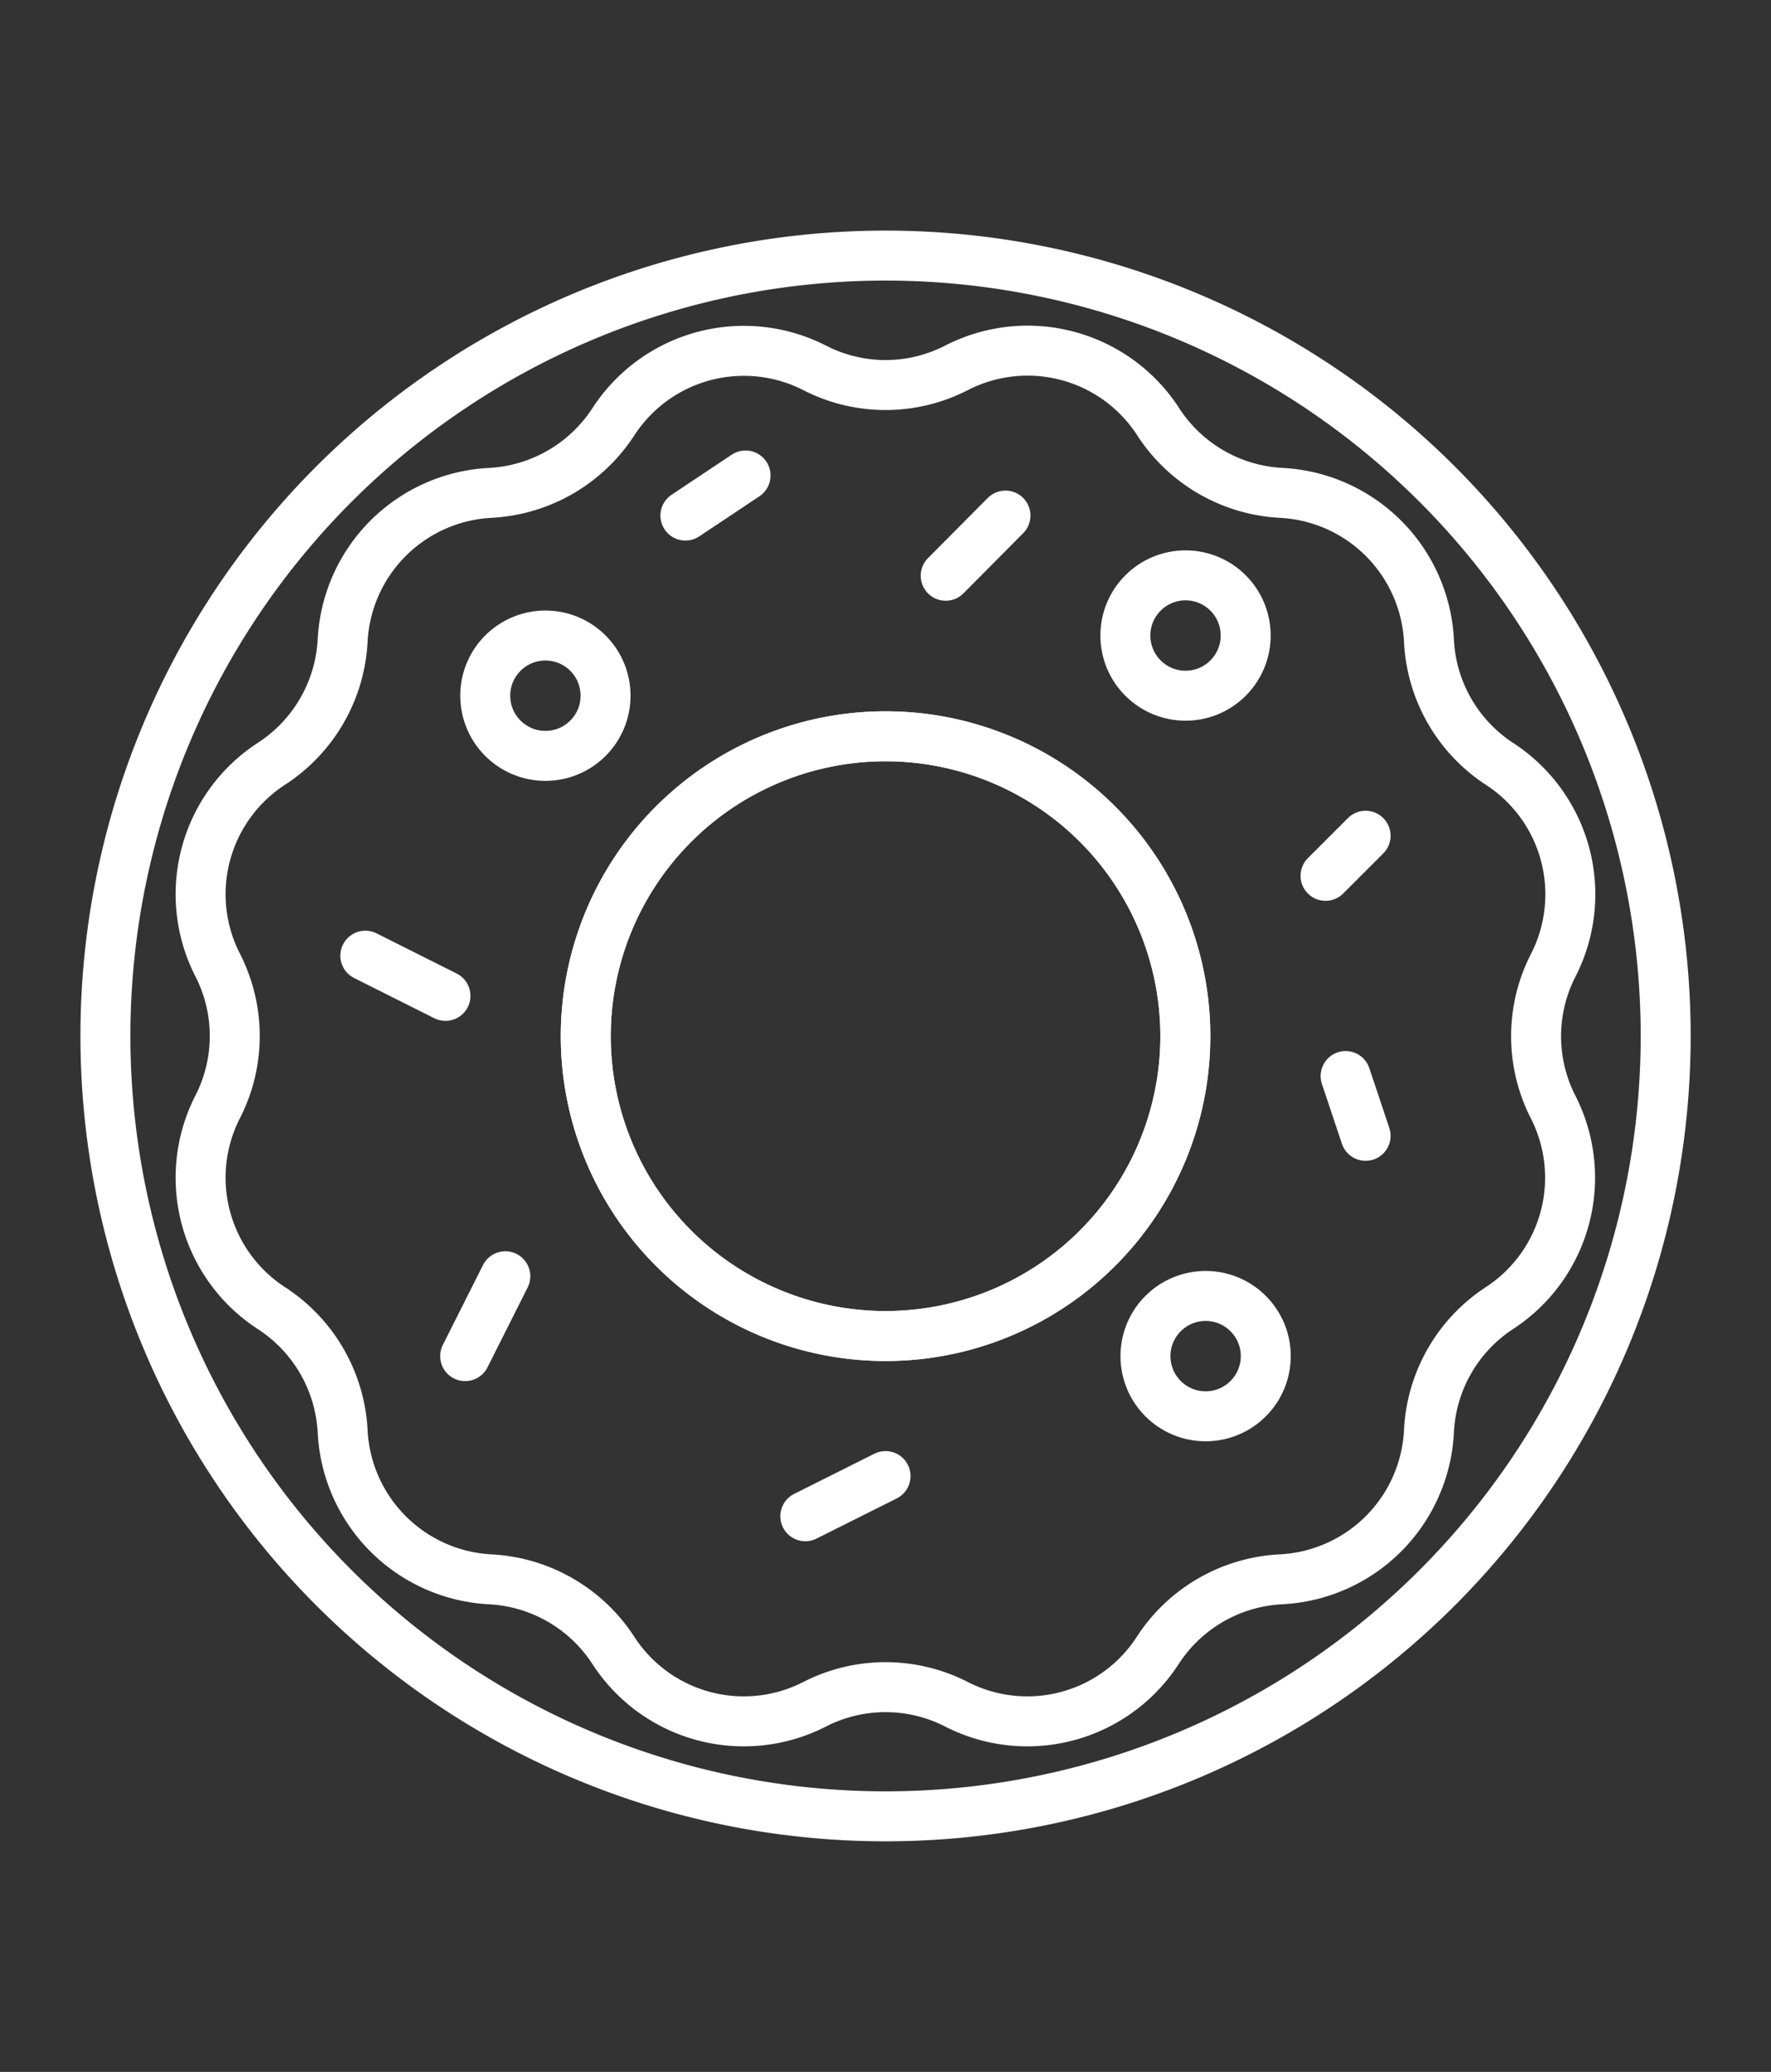
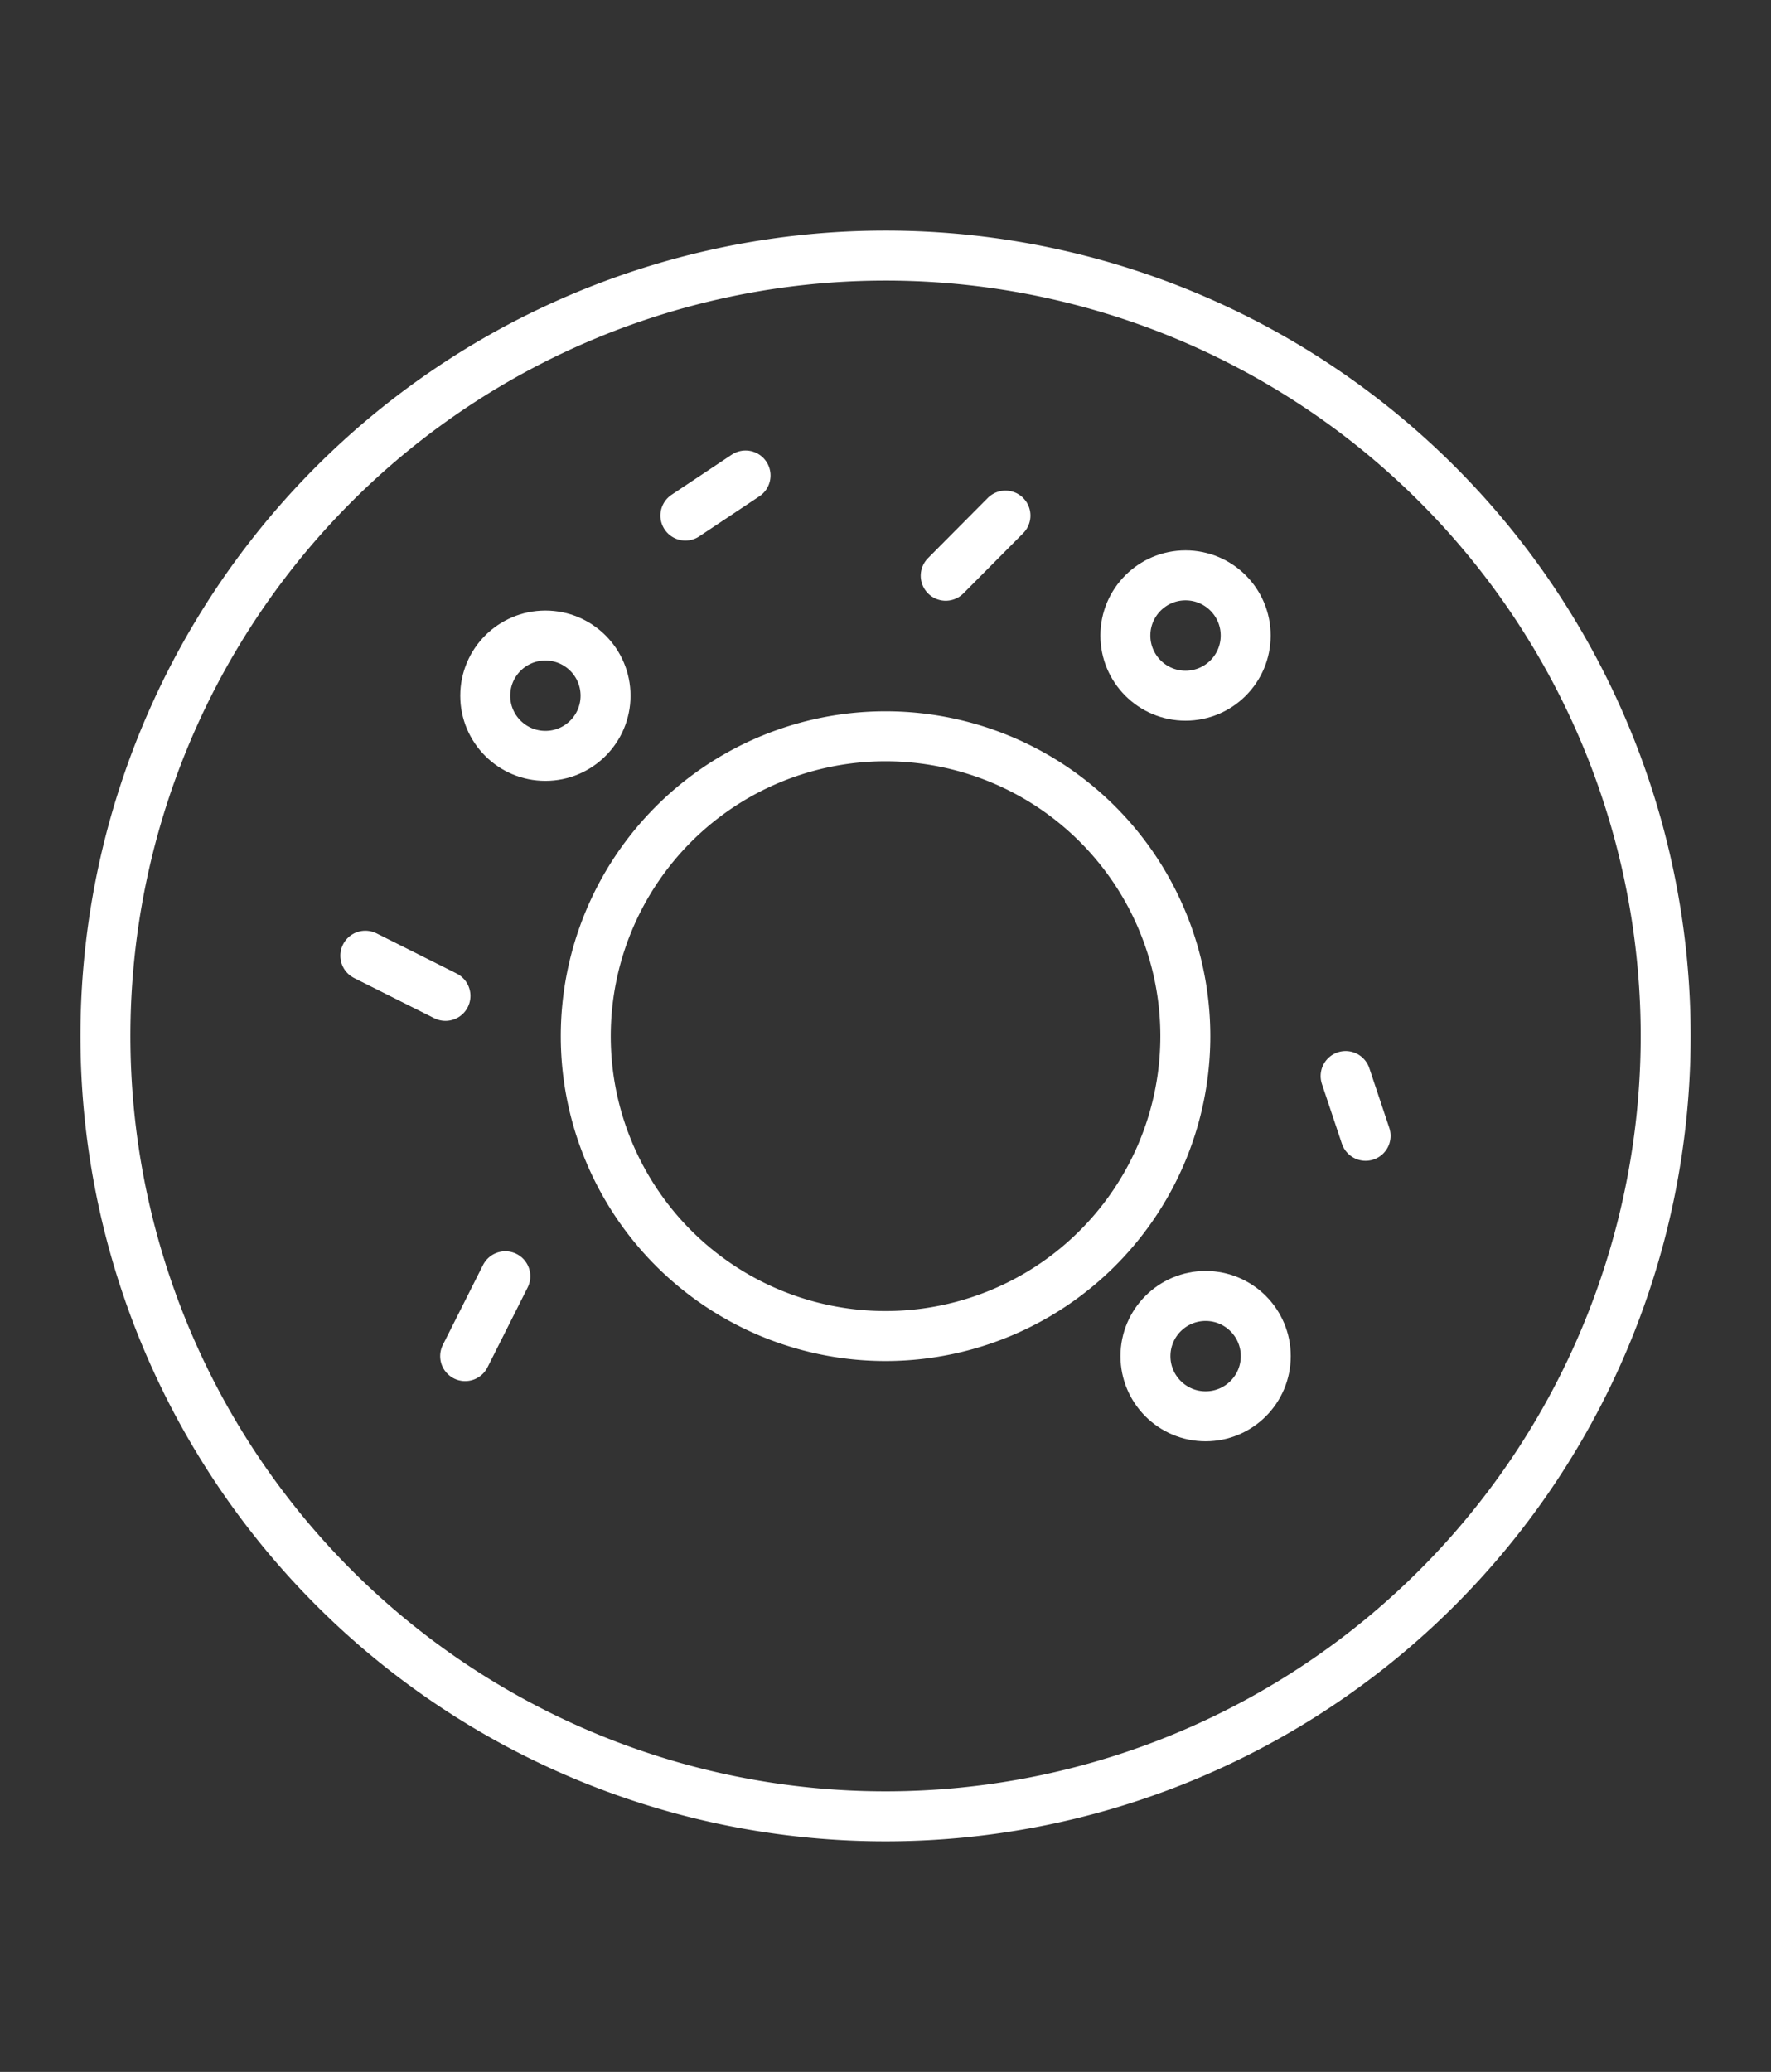
<svg xmlns="http://www.w3.org/2000/svg" id="Layer_1" data-name="Layer 1" viewBox="0 0 177.23 207.28">
  <rect x="0" y="0" width="177.23" height="207.28" fill="#333333" stroke="none" />
  <g id="_Group_" data-name=" Group ">
    <path id="_Compound_Path_2" data-name=" Compound Path 2" d="M88.62,25.57a78.07,78.07,0,1,0,78.07,78.07h0A78.07,78.07,0,0,0,88.62,25.57Zm0,108.09a30,30,0,1,1,30-30,30,30,0,0,1-30,30Z" fill="none" stroke="#fff" stroke-linecap="round" stroke-linejoin="round" stroke-width="5" />
    <line id="_Path_2" data-name=" Path 2" x1="36.56" y1="95.61" x2="44.58" y2="99.63" stroke-width="5" stroke="#fff" stroke-linecap="round" stroke-linejoin="round" fill="none" />
    <line id="_Path_3" data-name=" Path 3" x1="50.57" y1="127.68" x2="46.55" y2="135.67" stroke-width="5" stroke="#fff" stroke-linecap="round" stroke-linejoin="round" fill="none" />
    <line id="_Path_4" data-name=" Path 4" x1="134.66" y1="107.65" x2="136.66" y2="113.63" stroke-width="5" stroke="#fff" stroke-linecap="round" stroke-linejoin="round" fill="none" />
-     <line id="_Path_5" data-name=" Path 5" x1="136.66" y1="83.61" x2="132.65" y2="87.62" stroke-width="5" stroke="#fff" stroke-linecap="round" stroke-linejoin="round" fill="none" />
-     <path id="_Compound_Path_4" data-name=" Compound Path 4" d="M155.44,96.56A15.56,15.56,0,0,0,150,76.38h0A15.61,15.61,0,0,1,143,64.07a15.6,15.6,0,0,0-14.77-14.76,15.64,15.64,0,0,1-12.3-7.08h0A15.57,15.57,0,0,0,95.7,36.81a15.51,15.51,0,0,1-14.16,0,15.57,15.57,0,0,0-20.18,5.42h0a15.68,15.68,0,0,1-12.31,7.08A15.59,15.59,0,0,0,34.29,64.07a15.66,15.66,0,0,1-7.08,12.31h0a15.56,15.56,0,0,0-5.42,20.18,15.57,15.57,0,0,1,0,14.16,15.56,15.56,0,0,0,5.42,20.18h0a15.66,15.66,0,0,1,7.08,12.3A15.6,15.6,0,0,0,49.05,158a15.65,15.65,0,0,1,12.31,7.08h0a15.55,15.55,0,0,0,20.18,5.41,15.57,15.57,0,0,1,14.16,0,15.55,15.55,0,0,0,20.18-5.41h0a15.62,15.62,0,0,1,12.3-7.08A15.61,15.61,0,0,0,143,143.2,15.61,15.61,0,0,1,150,130.9h0a15.57,15.57,0,0,0,5.41-20.18A15.57,15.57,0,0,1,155.44,96.56Zm-66.82,37.1a30,30,0,1,1,30-30,30,30,0,0,1-30,30Z" fill="none" stroke="#fff" stroke-linecap="round" stroke-linejoin="round" stroke-width="5" />
    <circle id="_Path_8" data-name=" Path 8" cx="118.64" cy="63.58" r="6.02" stroke-width="5" stroke="#fff" stroke-linecap="round" stroke-linejoin="round" fill="none" />
    <circle id="_Path_9" data-name=" Path 9" cx="54.58" cy="69.6" r="6.02" stroke-width="5" stroke="#fff" stroke-linecap="round" stroke-linejoin="round" fill="none" />
    <line id="_Path_10" data-name=" Path 10" x1="100.62" y1="51.58" x2="94.64" y2="57.6" stroke-width="5" stroke="#fff" stroke-linecap="round" stroke-linejoin="round" fill="none" />
    <line id="_Path_11" data-name=" Path 11" x1="68.59" y1="51.58" x2="74.61" y2="47.57" stroke-width="5" stroke="#fff" stroke-linecap="round" stroke-linejoin="round" fill="none" />
    <circle id="_Path_12" data-name=" Path 12" cx="120.65" cy="135.67" r="6.02" stroke-width="5" stroke="#fff" stroke-linecap="round" stroke-linejoin="round" fill="none" />
-     <line id="_Path_13" data-name=" Path 13" x1="80.59" y1="151.69" x2="88.62" y2="147.67" stroke-width="5" stroke="#fff" stroke-linecap="round" stroke-linejoin="round" fill="none" />
  </g>
</svg>